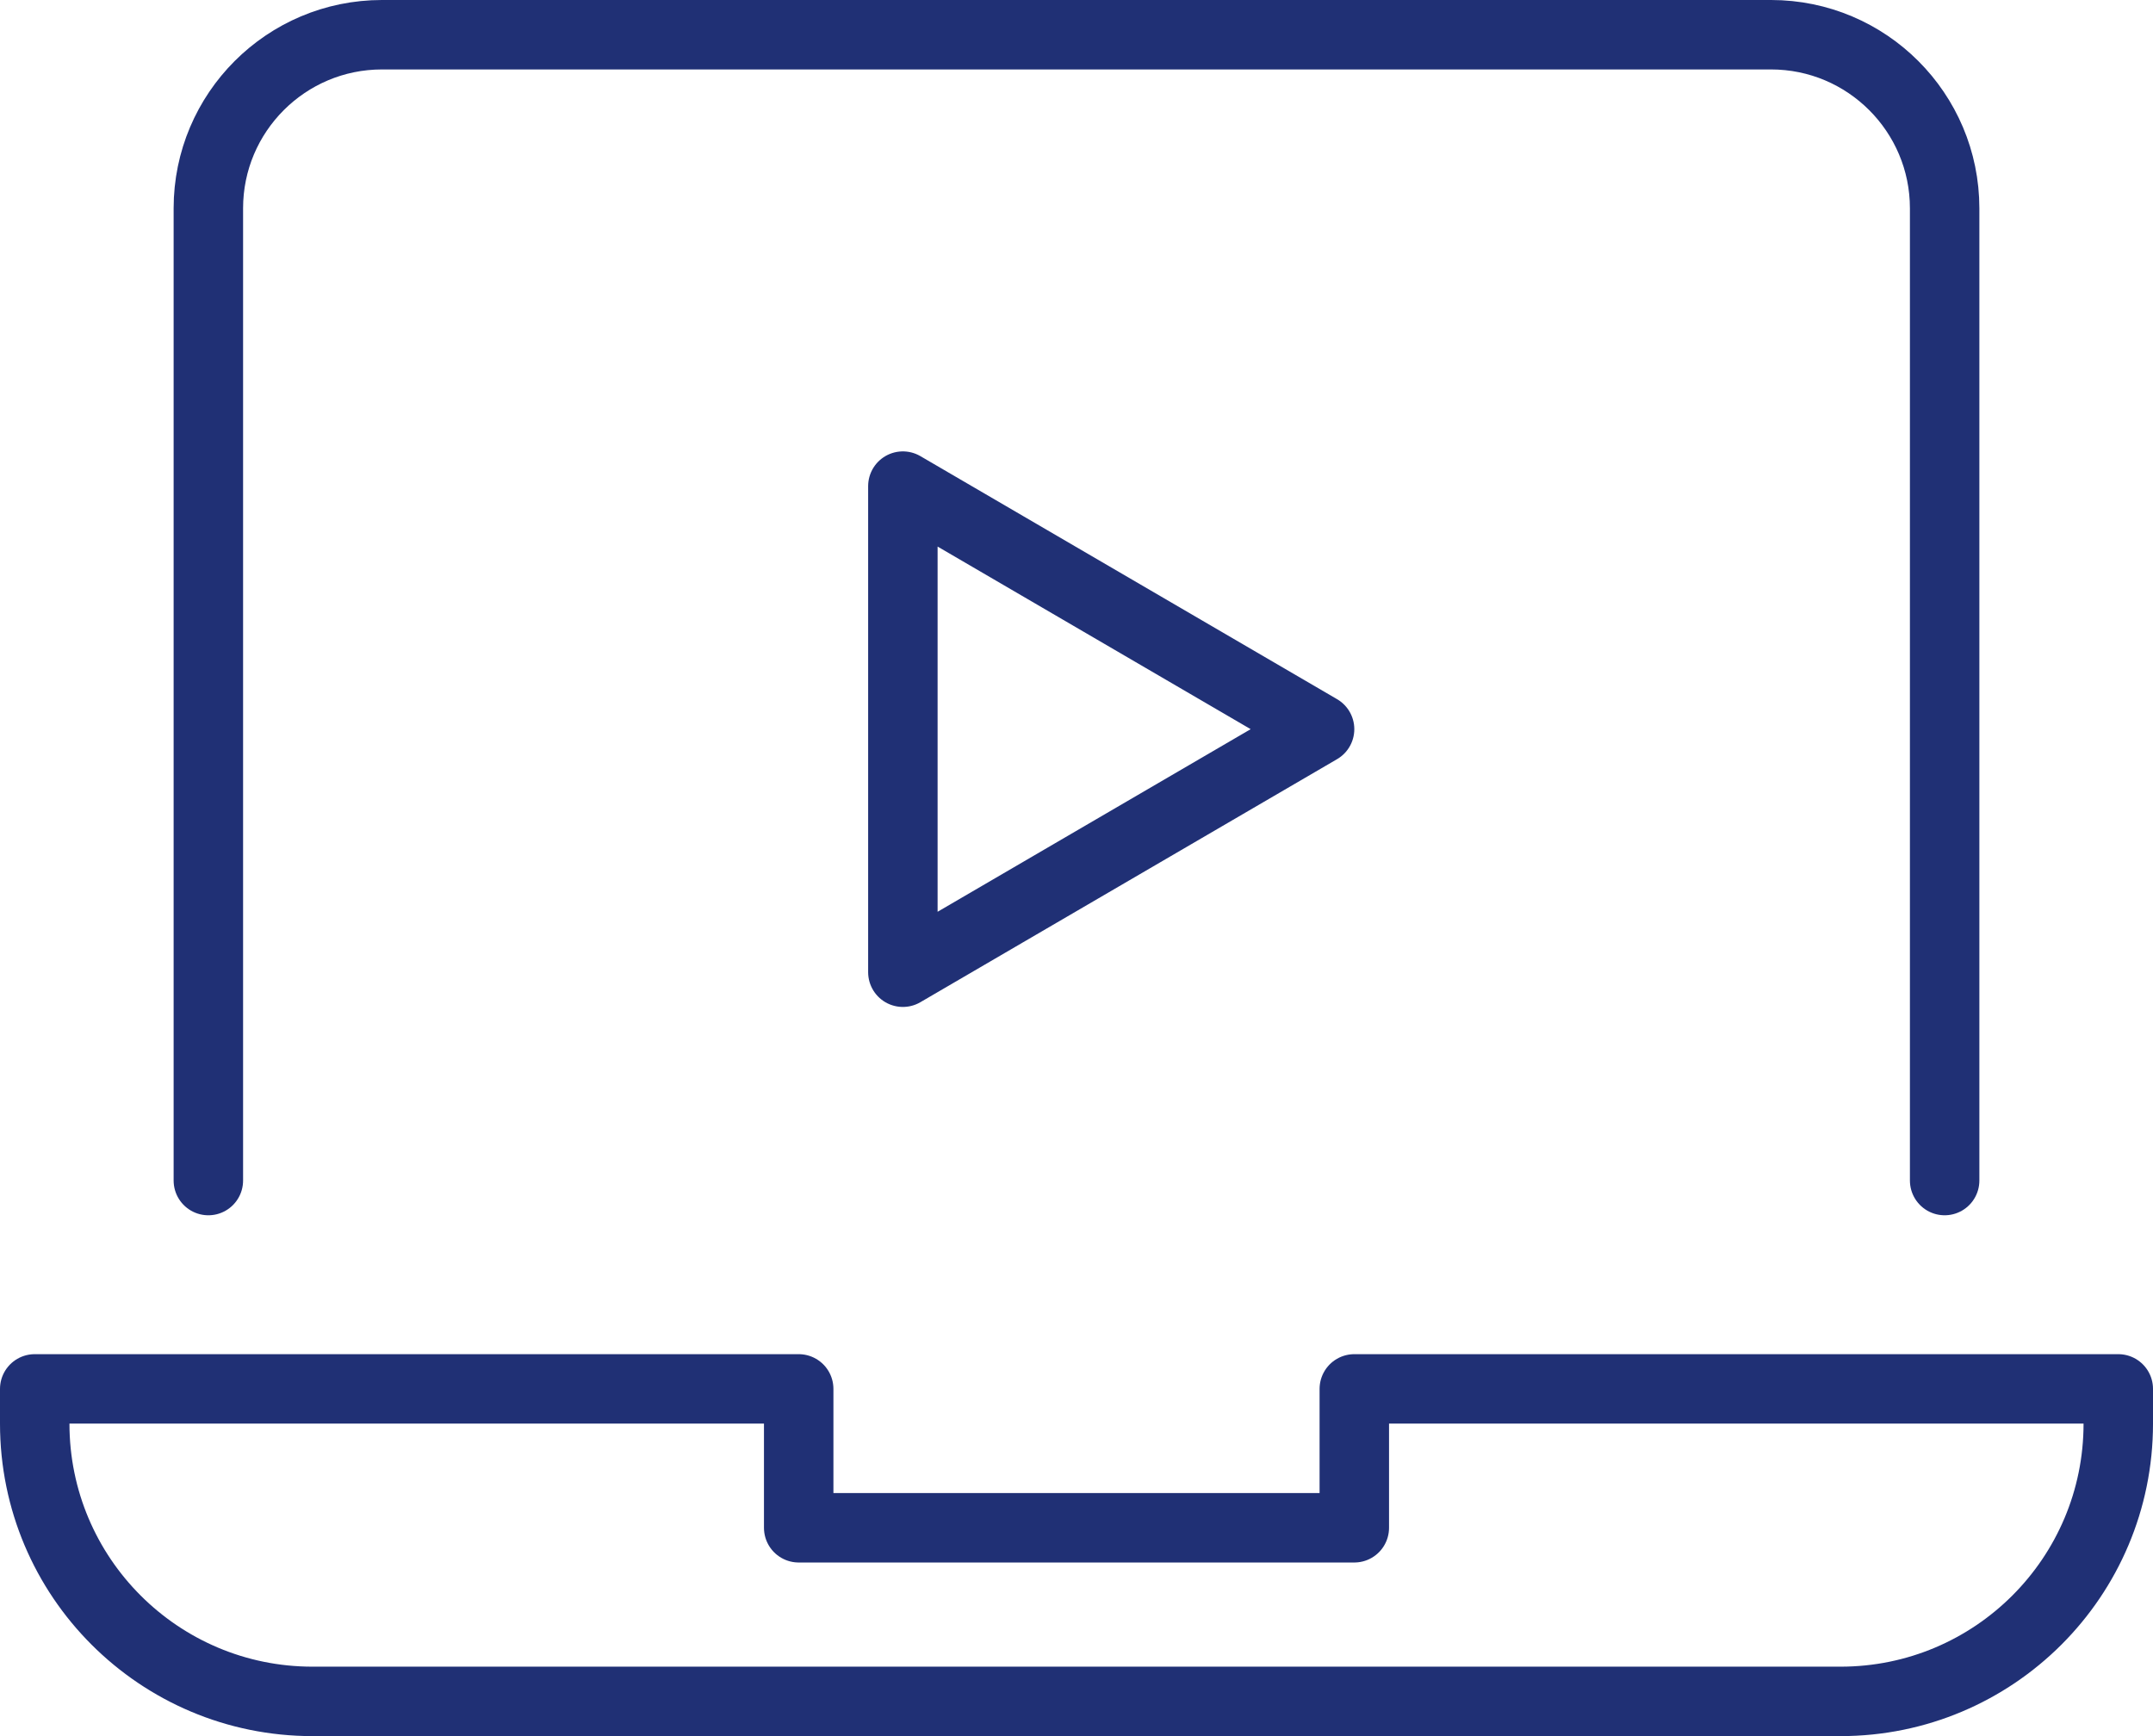
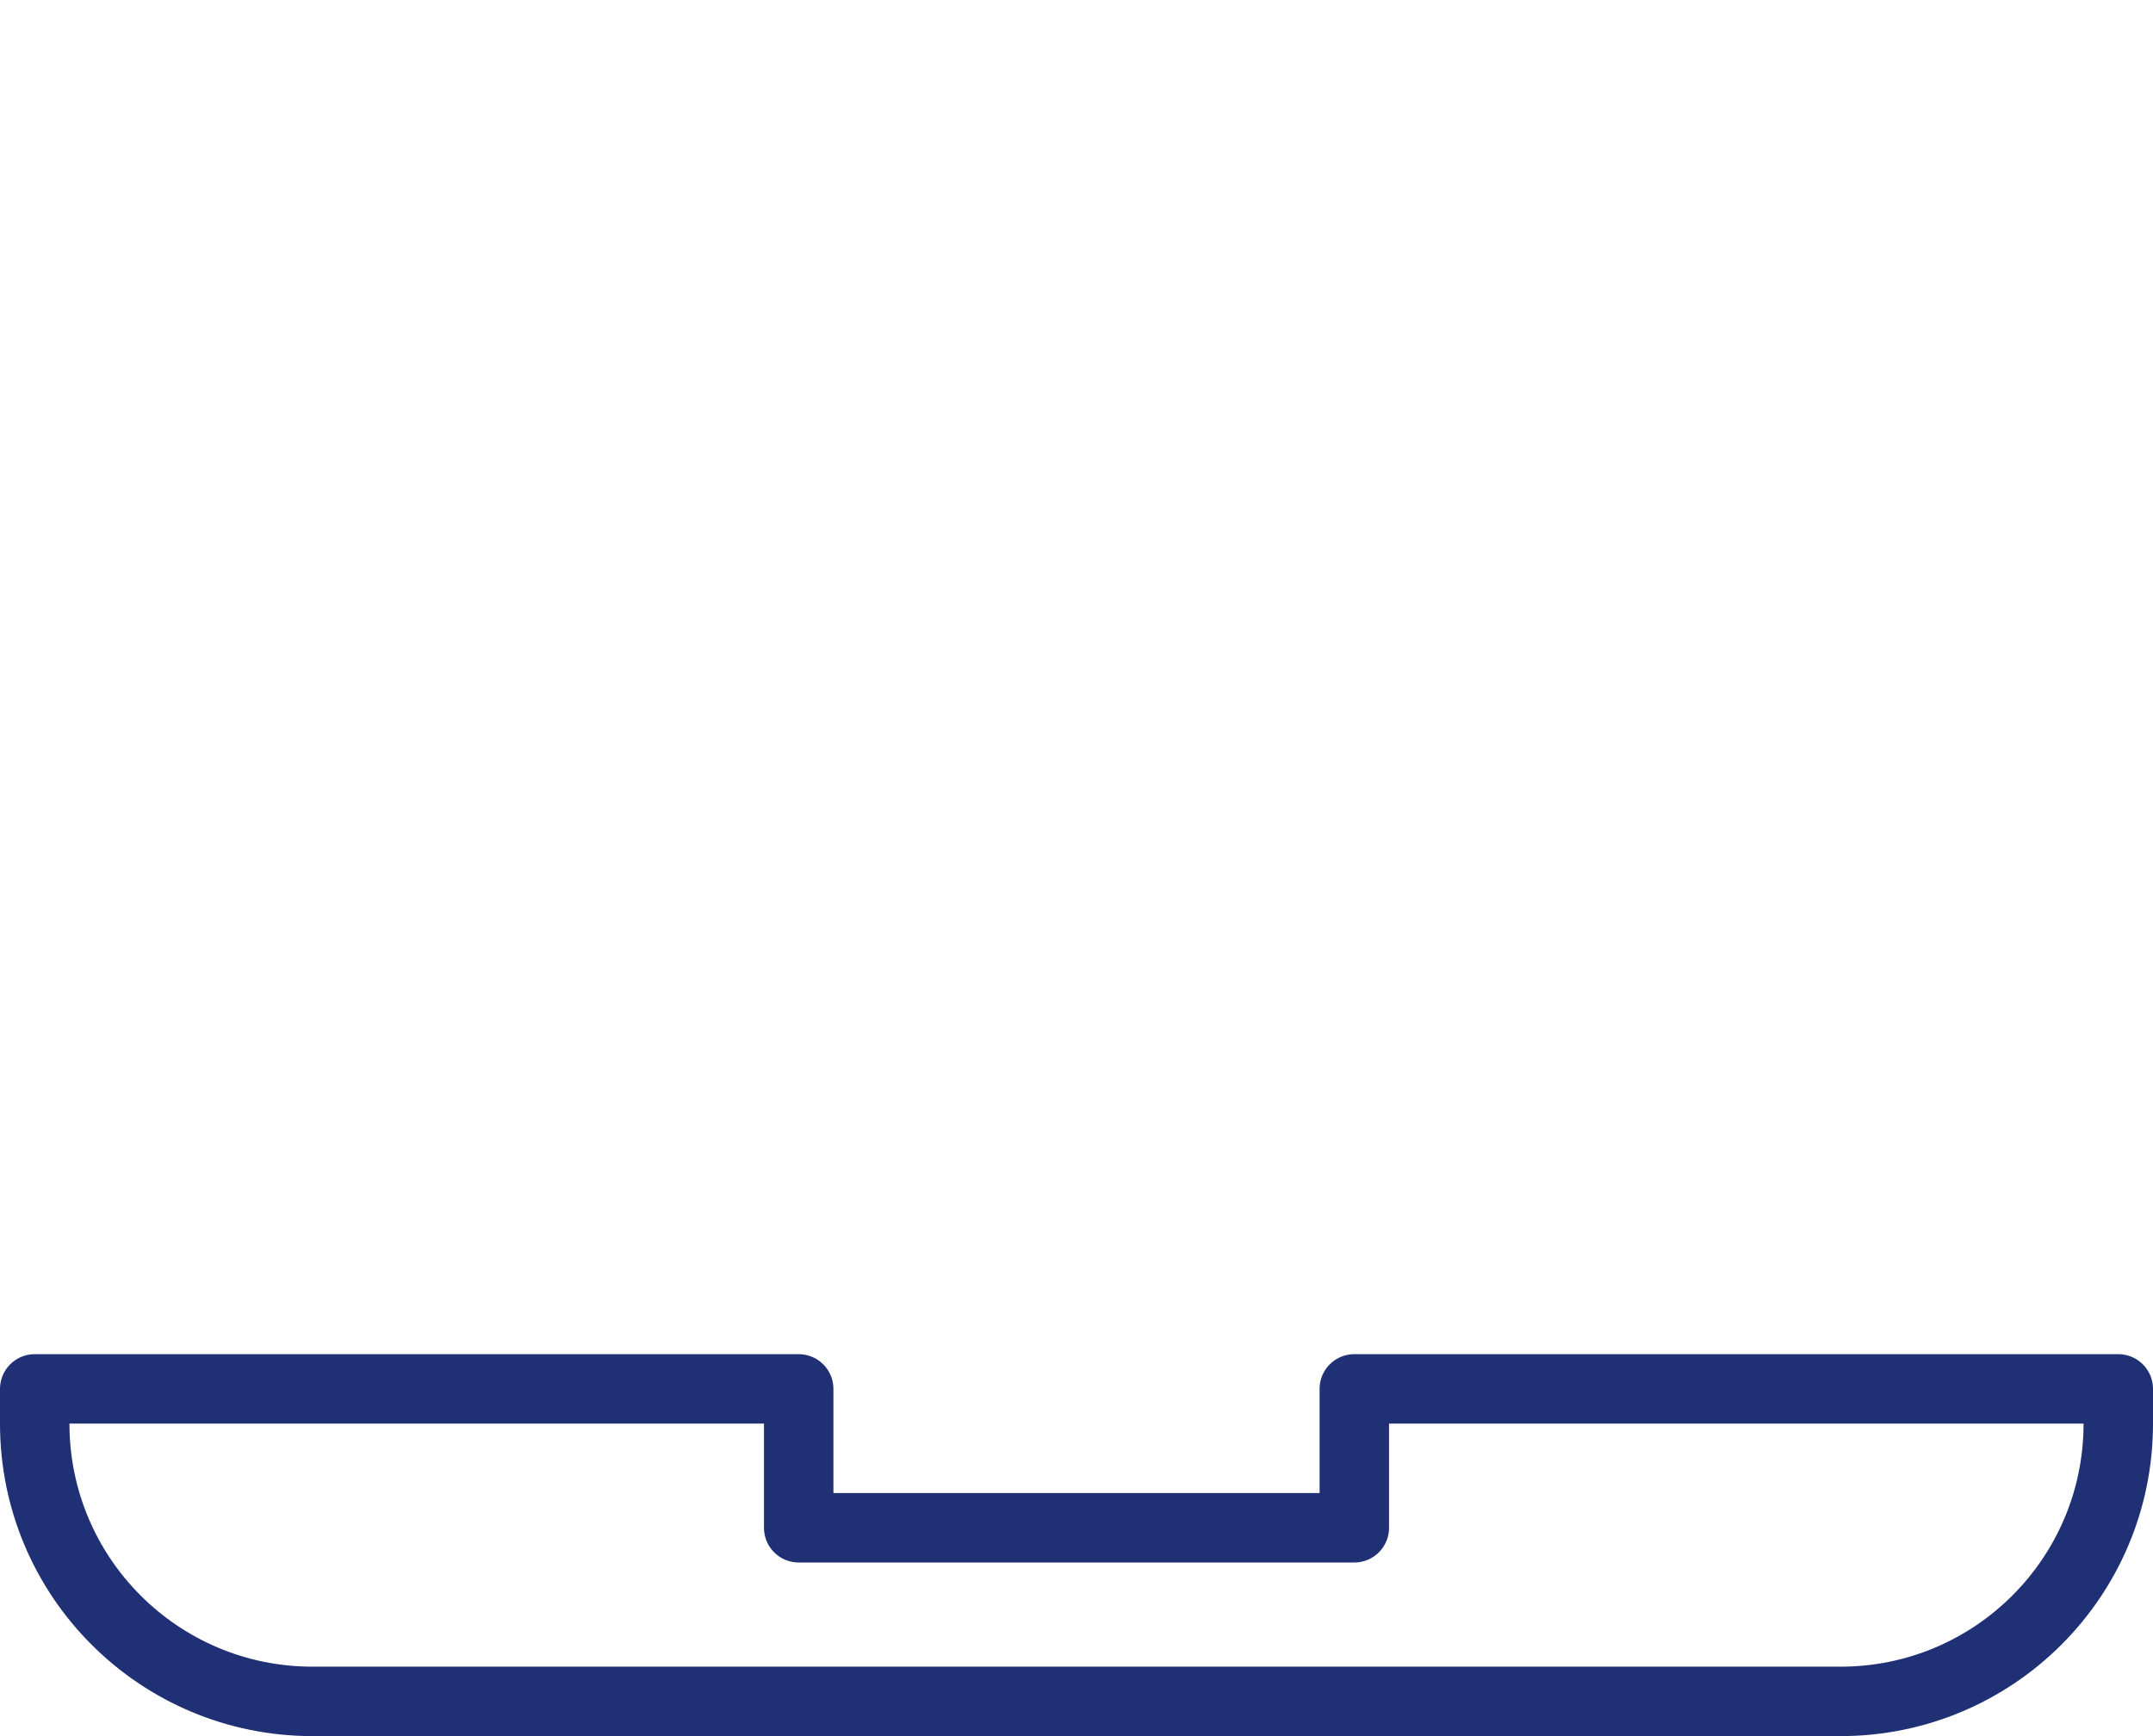
<svg xmlns="http://www.w3.org/2000/svg" id="Layer_2" data-name="Layer 2" viewBox="0 0 124 100">
  <defs>
    <style>
      .cls-1 {
        fill: none;
        stroke: #203075;
        stroke-linecap: round;
        stroke-linejoin: round;
        stroke-width: 4px;
      }
    </style>
  </defs>
  <g id="Layer_1-2" data-name="Layer 1">
    <g>
-       <path class="cls-1" d="m12,68V12c0-5.52,4.48-10,10-10h80c5.52,0,10,4.48,10,10v56" />
      <path class="cls-1" d="m78,80v8h-32v-8H2v2c0,8.84,7.16,16,16,16h88c8.84,0,16-7.16,16-16v-2h-44Z" />
-       <polygon class="cls-1" points="52 28 52 56 76 42 52 28" />
    </g>
  </g>
</svg>